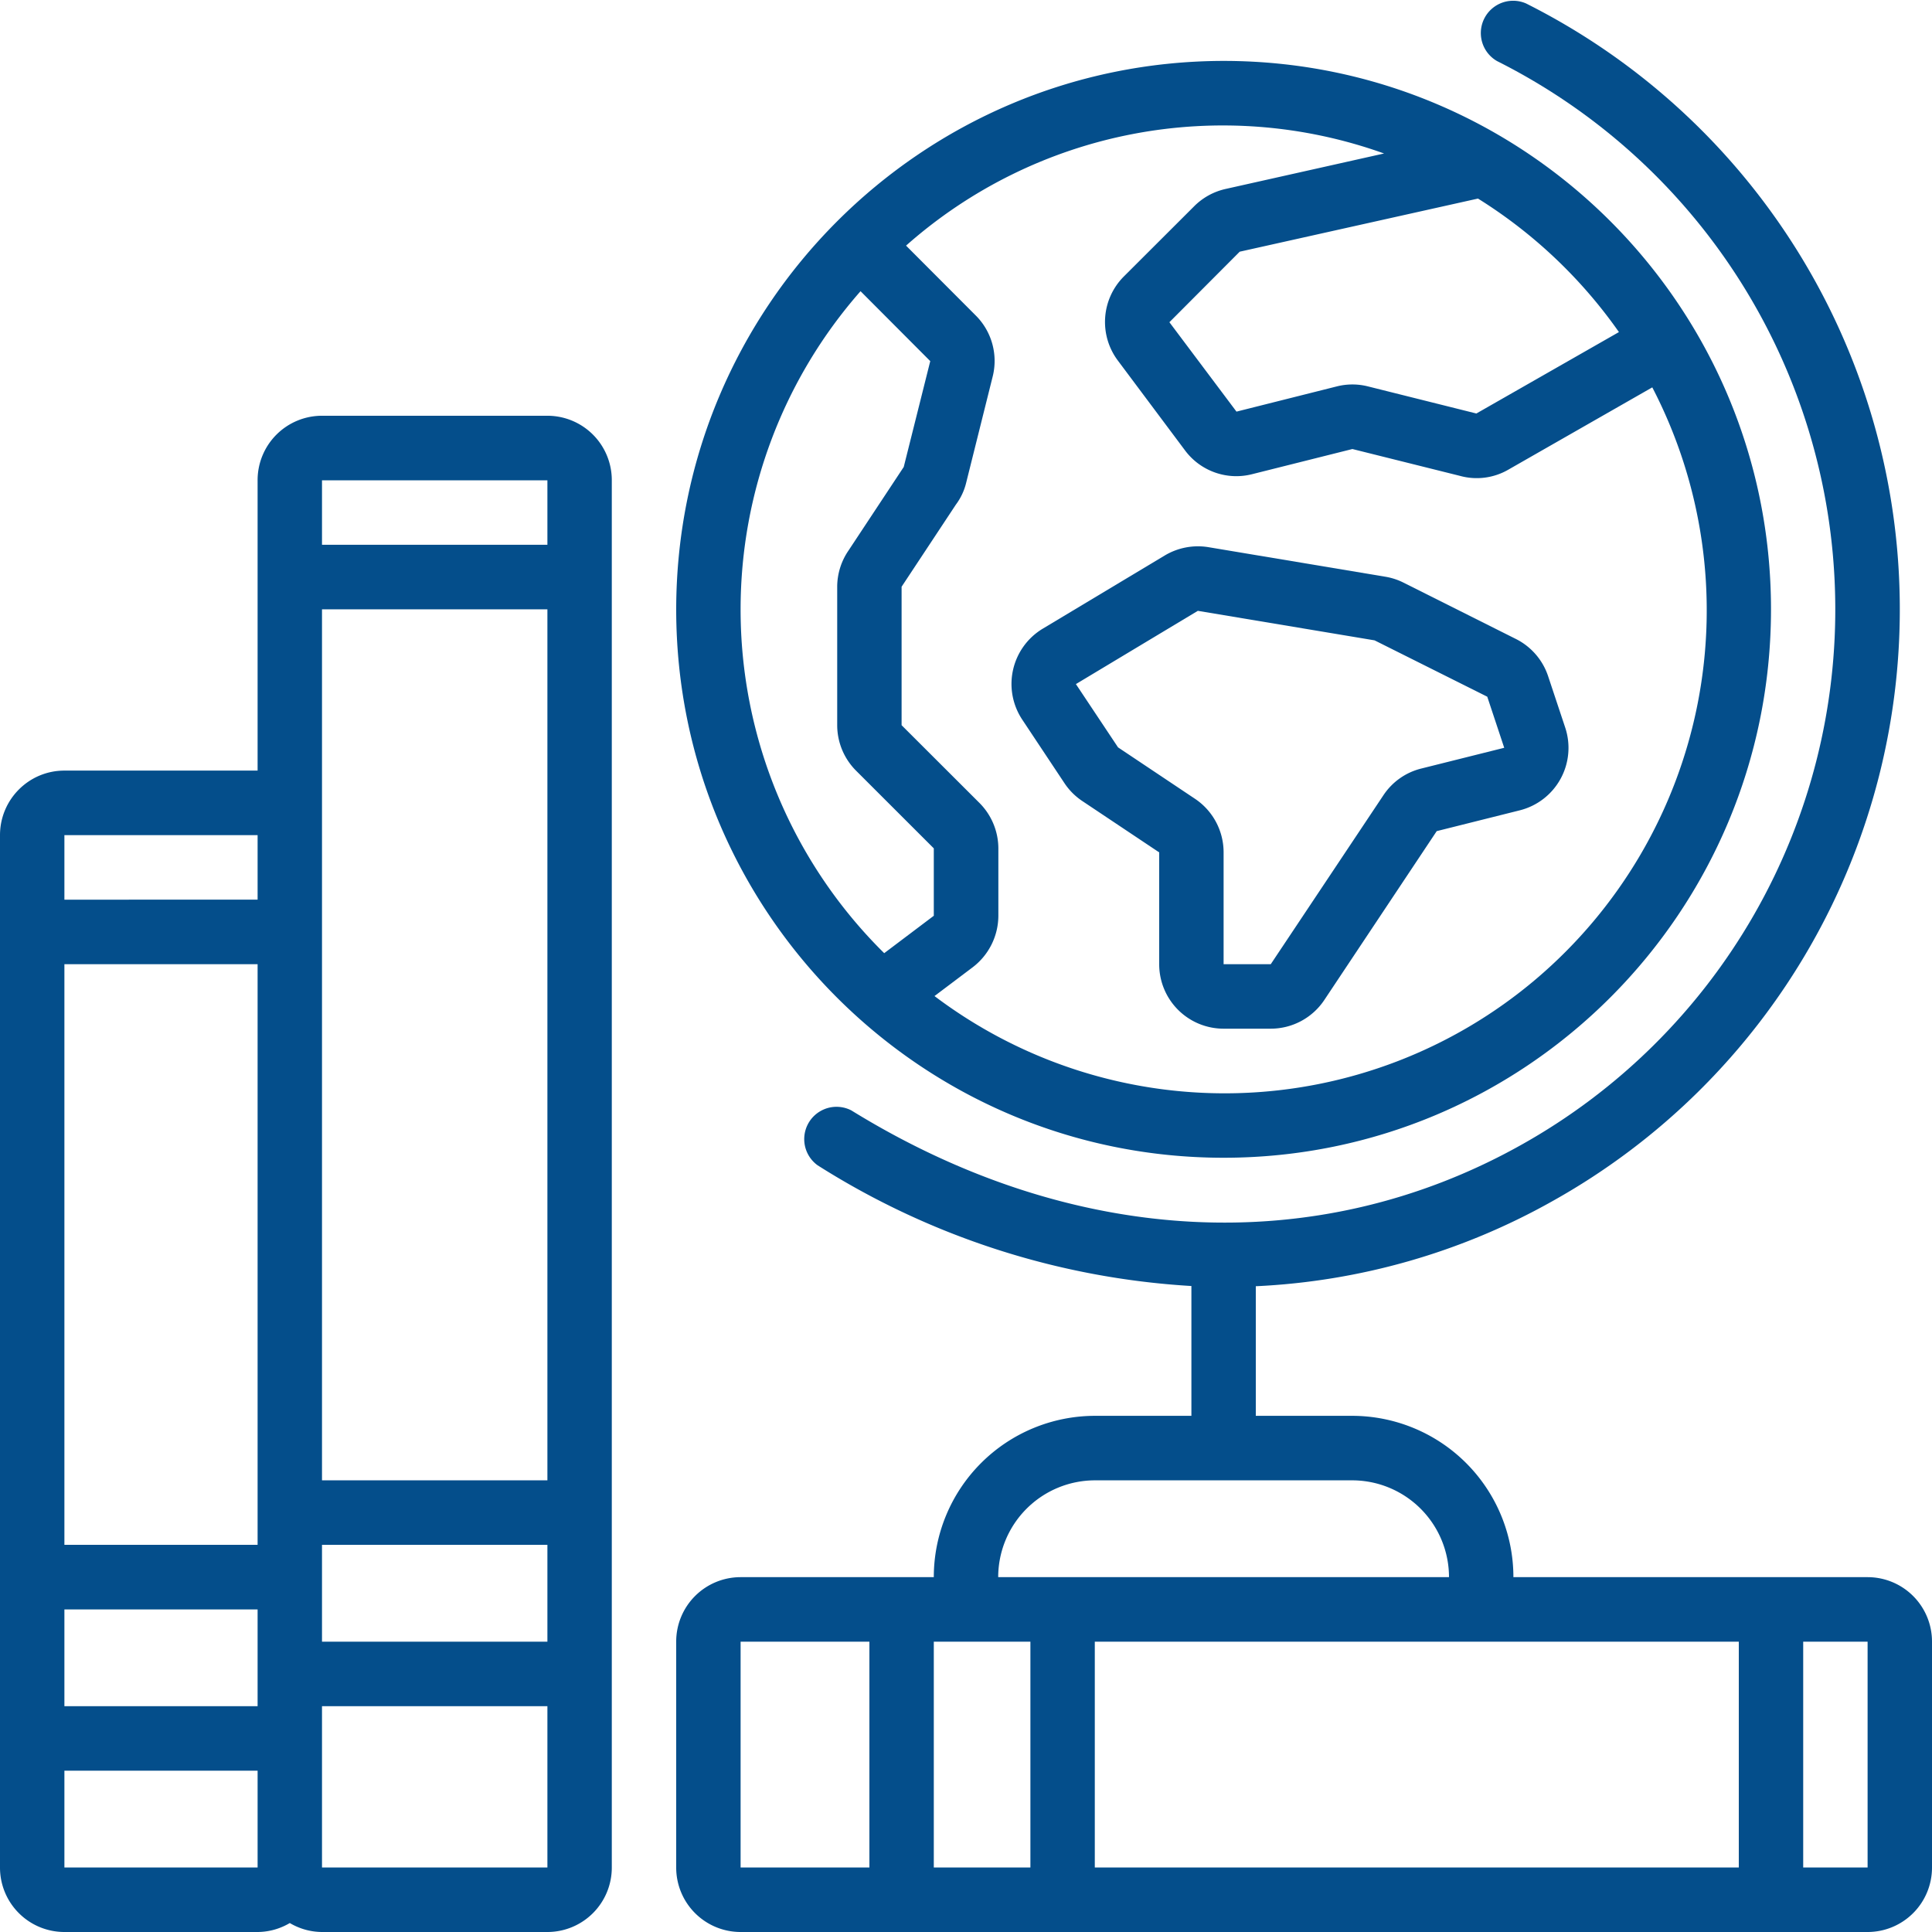
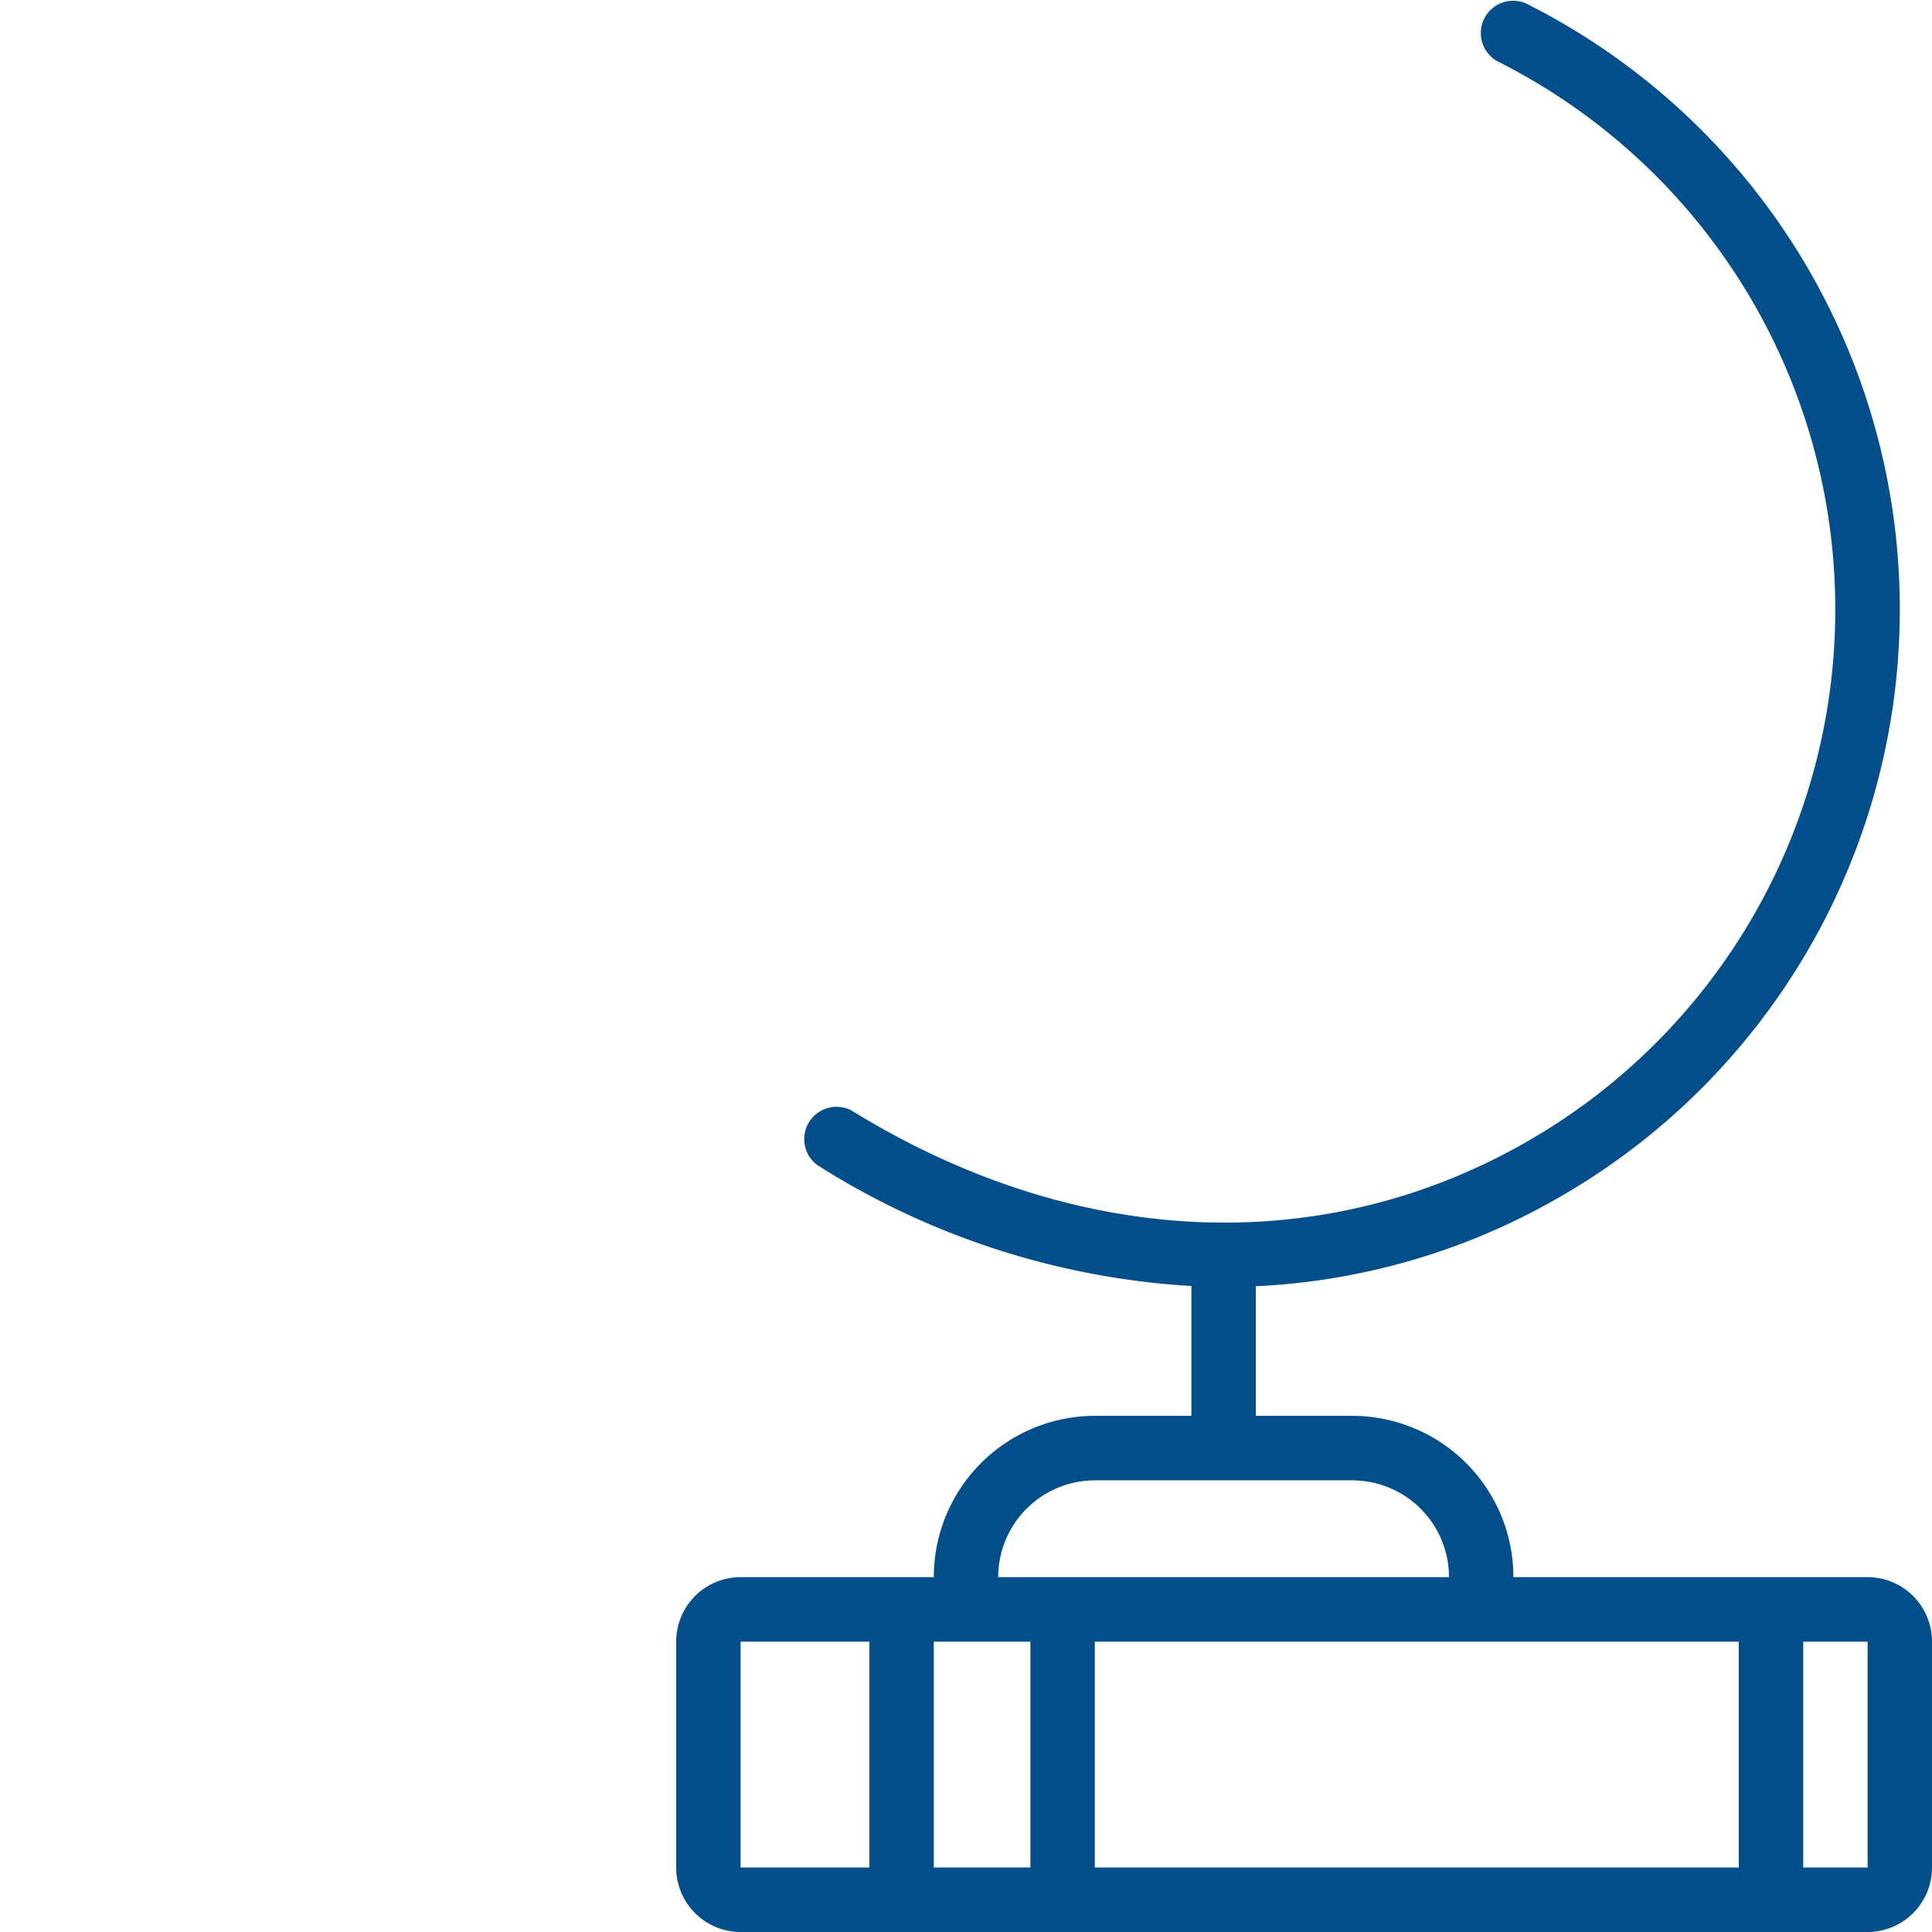
<svg xmlns="http://www.w3.org/2000/svg" width="36" height="36" viewBox="0 0 36 36" fill="none">
-   <path d="M12.6 11.354c0 5.644 4.567 10.219 10.2 10.219 5.633 0 10.2-4.575 10.2-10.22C33 5.71 28.433 1.135 22.8 1.135c-5.63.007-10.194 4.578-10.2 10.22zm1.2 0c0-2.183.795-4.29 2.235-5.928l1.299 1.303-.494 1.972-1.033 1.563c-.134.197-.206.43-.207.669v2.579c0 .317.126.622.35.847l1.45 1.449v1.256l-.924.697a8.996 8.996 0 01-2.676-6.407zm16.366-5.166L27.51 7.705 25.49 7.2a1.182 1.182 0 00-.58 0l-1.87.47-1.25-1.666L23.1 4.69l4.44-.99a9.07 9.07 0 012.626 2.487zM25.79 2.86l-2.953.661c-.223.05-.426.162-.587.324l-1.31 1.308a1.199 1.199 0 00-.11 1.566l1.25 1.672c.288.388.782.564 1.25.445l1.87-.469 2.004.5a1.175 1.175 0 00.904-.117l2.68-1.532a9.012 9.012 0 01-2.165 11.024 8.97 8.97 0 01-11.21.318l.71-.535c.301-.228.479-.584.48-.962v-1.254a1.203 1.203 0 00-.353-.848l-1.45-1.448v-2.58l1.012-1.531a1.12 1.12 0 00.192-.41l.49-1.963a1.196 1.196 0 00-.312-1.15l-1.299-1.302A8.9 8.9 0 0125.79 2.86zM1.2 36h3.6c.211-.001.418-.059.6-.167.182.108.389.166.6.167h4.2a1.2 1.2 0 001.2-1.202V8.949a1.2 1.2 0 00-1.2-1.202H6a1.2 1.2 0 00-1.2 1.202v5.41H1.2c-.663 0-1.2.539-1.2 1.203v19.236A1.2 1.2 0 001.2 36zM6 11.354h4.2v16.23H6v-16.23zM1.2 29.989h3.6v1.803H1.2V29.99zM6 28.786h4.2v1.804H6v-1.804zm-1.2 0H1.2v-10.82h3.6v10.82zm-3.6 6.012v-1.804h3.6v1.804H1.2zm4.8 0v-3.006h4.2v3.006H6zm4.2-25.849v1.202H6V8.95h4.2zm-5.4 6.613v1.202H1.2v-1.202h3.6z" fill="#044E8B" />
-   <path d="M19.834 14.592c.088.133.201.246.333.334l1.433.957v2.083a1.2 1.2 0 001.2 1.202h.879a1.2 1.2 0 00.998-.535l2.094-3.146 1.545-.387a1.2 1.2 0 00.848-1.547l-.316-.95a1.198 1.198 0 00-.6-.696l-2.095-1.05a1.173 1.173 0 00-.342-.111l-3.292-.55a1.205 1.205 0 00-.816.155l-2.272 1.363a1.202 1.202 0 00-.381 1.698l.784 1.18zm2.486-3.21l3.293.55 2.1 1.05.316.952-1.547.387c-.29.072-.541.25-.706.5l-2.097 3.145H22.8v-2.083a1.2 1.2 0 00-.535-1l-1.432-.957-.785-1.179 2.272-1.365z" fill="#044E8B" />
  <path d="M34.8 29.388h-6.6a3.006 3.006 0 00-3-3.006h-1.8v-2.415c1.94-.09 3.832-.632 5.525-1.584a12.625 12.625 0 006.472-11.307A12.623 12.623 0 0028.435.064a.602.602 0 00-.54 1.074 11.423 11.423 0 016.3 9.966 11.425 11.425 0 01-5.856 10.233c-3.81 2.13-8.356 1.896-12.475-.646a.602.602 0 00-.63 1.022 14.612 14.612 0 006.966 2.25v2.419h-1.8a3.006 3.006 0 00-3 3.006h-3.6a1.2 1.2 0 00-1.2 1.202v4.208A1.2 1.2 0 0013.8 36h21a1.2 1.2 0 001.2-1.202V30.59a1.2 1.2 0 00-1.2-1.202zm-2.4 1.202v4.208h-12V30.59h12zm-12-3.006h4.8a1.805 1.805 0 011.8 1.804h-8.4a1.805 1.805 0 011.8-1.804zm-1.2 3.006v4.208h-1.8V30.59h1.8zm-5.4 0h2.4v4.208h-2.4V30.59zm21 4.208h-1.2V30.59h1.2v4.208z" fill="#044E8B" />
</svg>